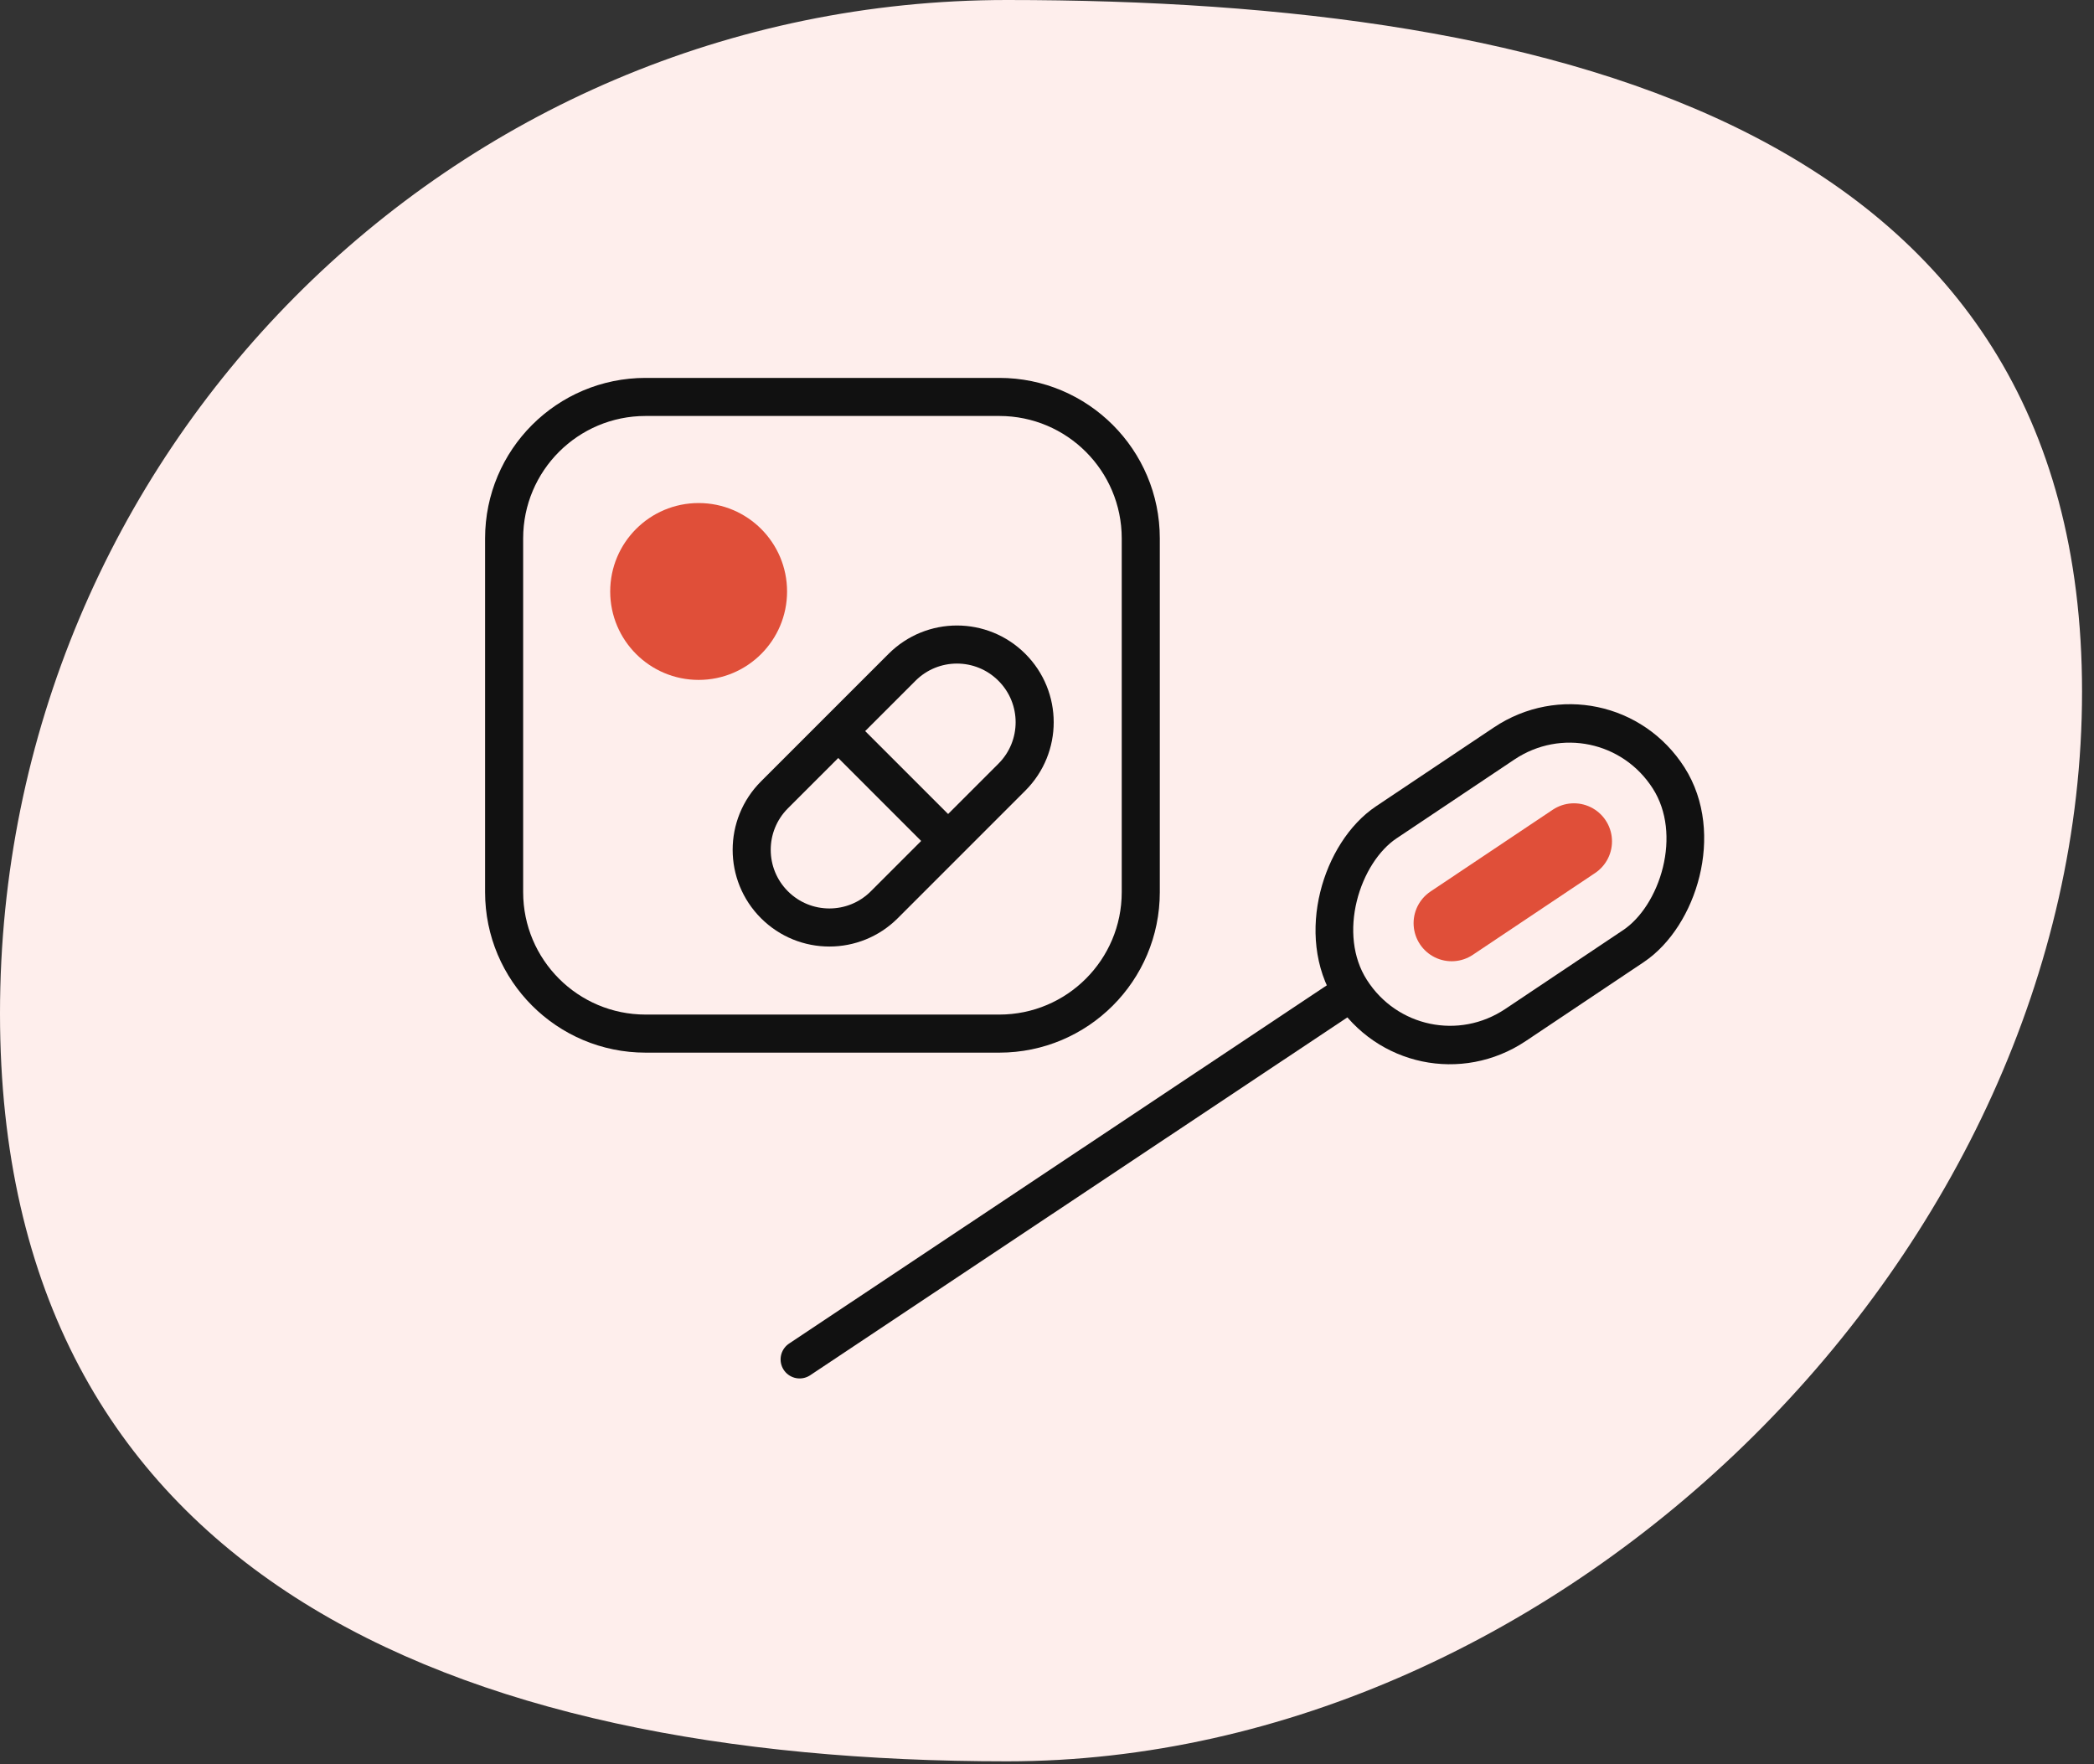
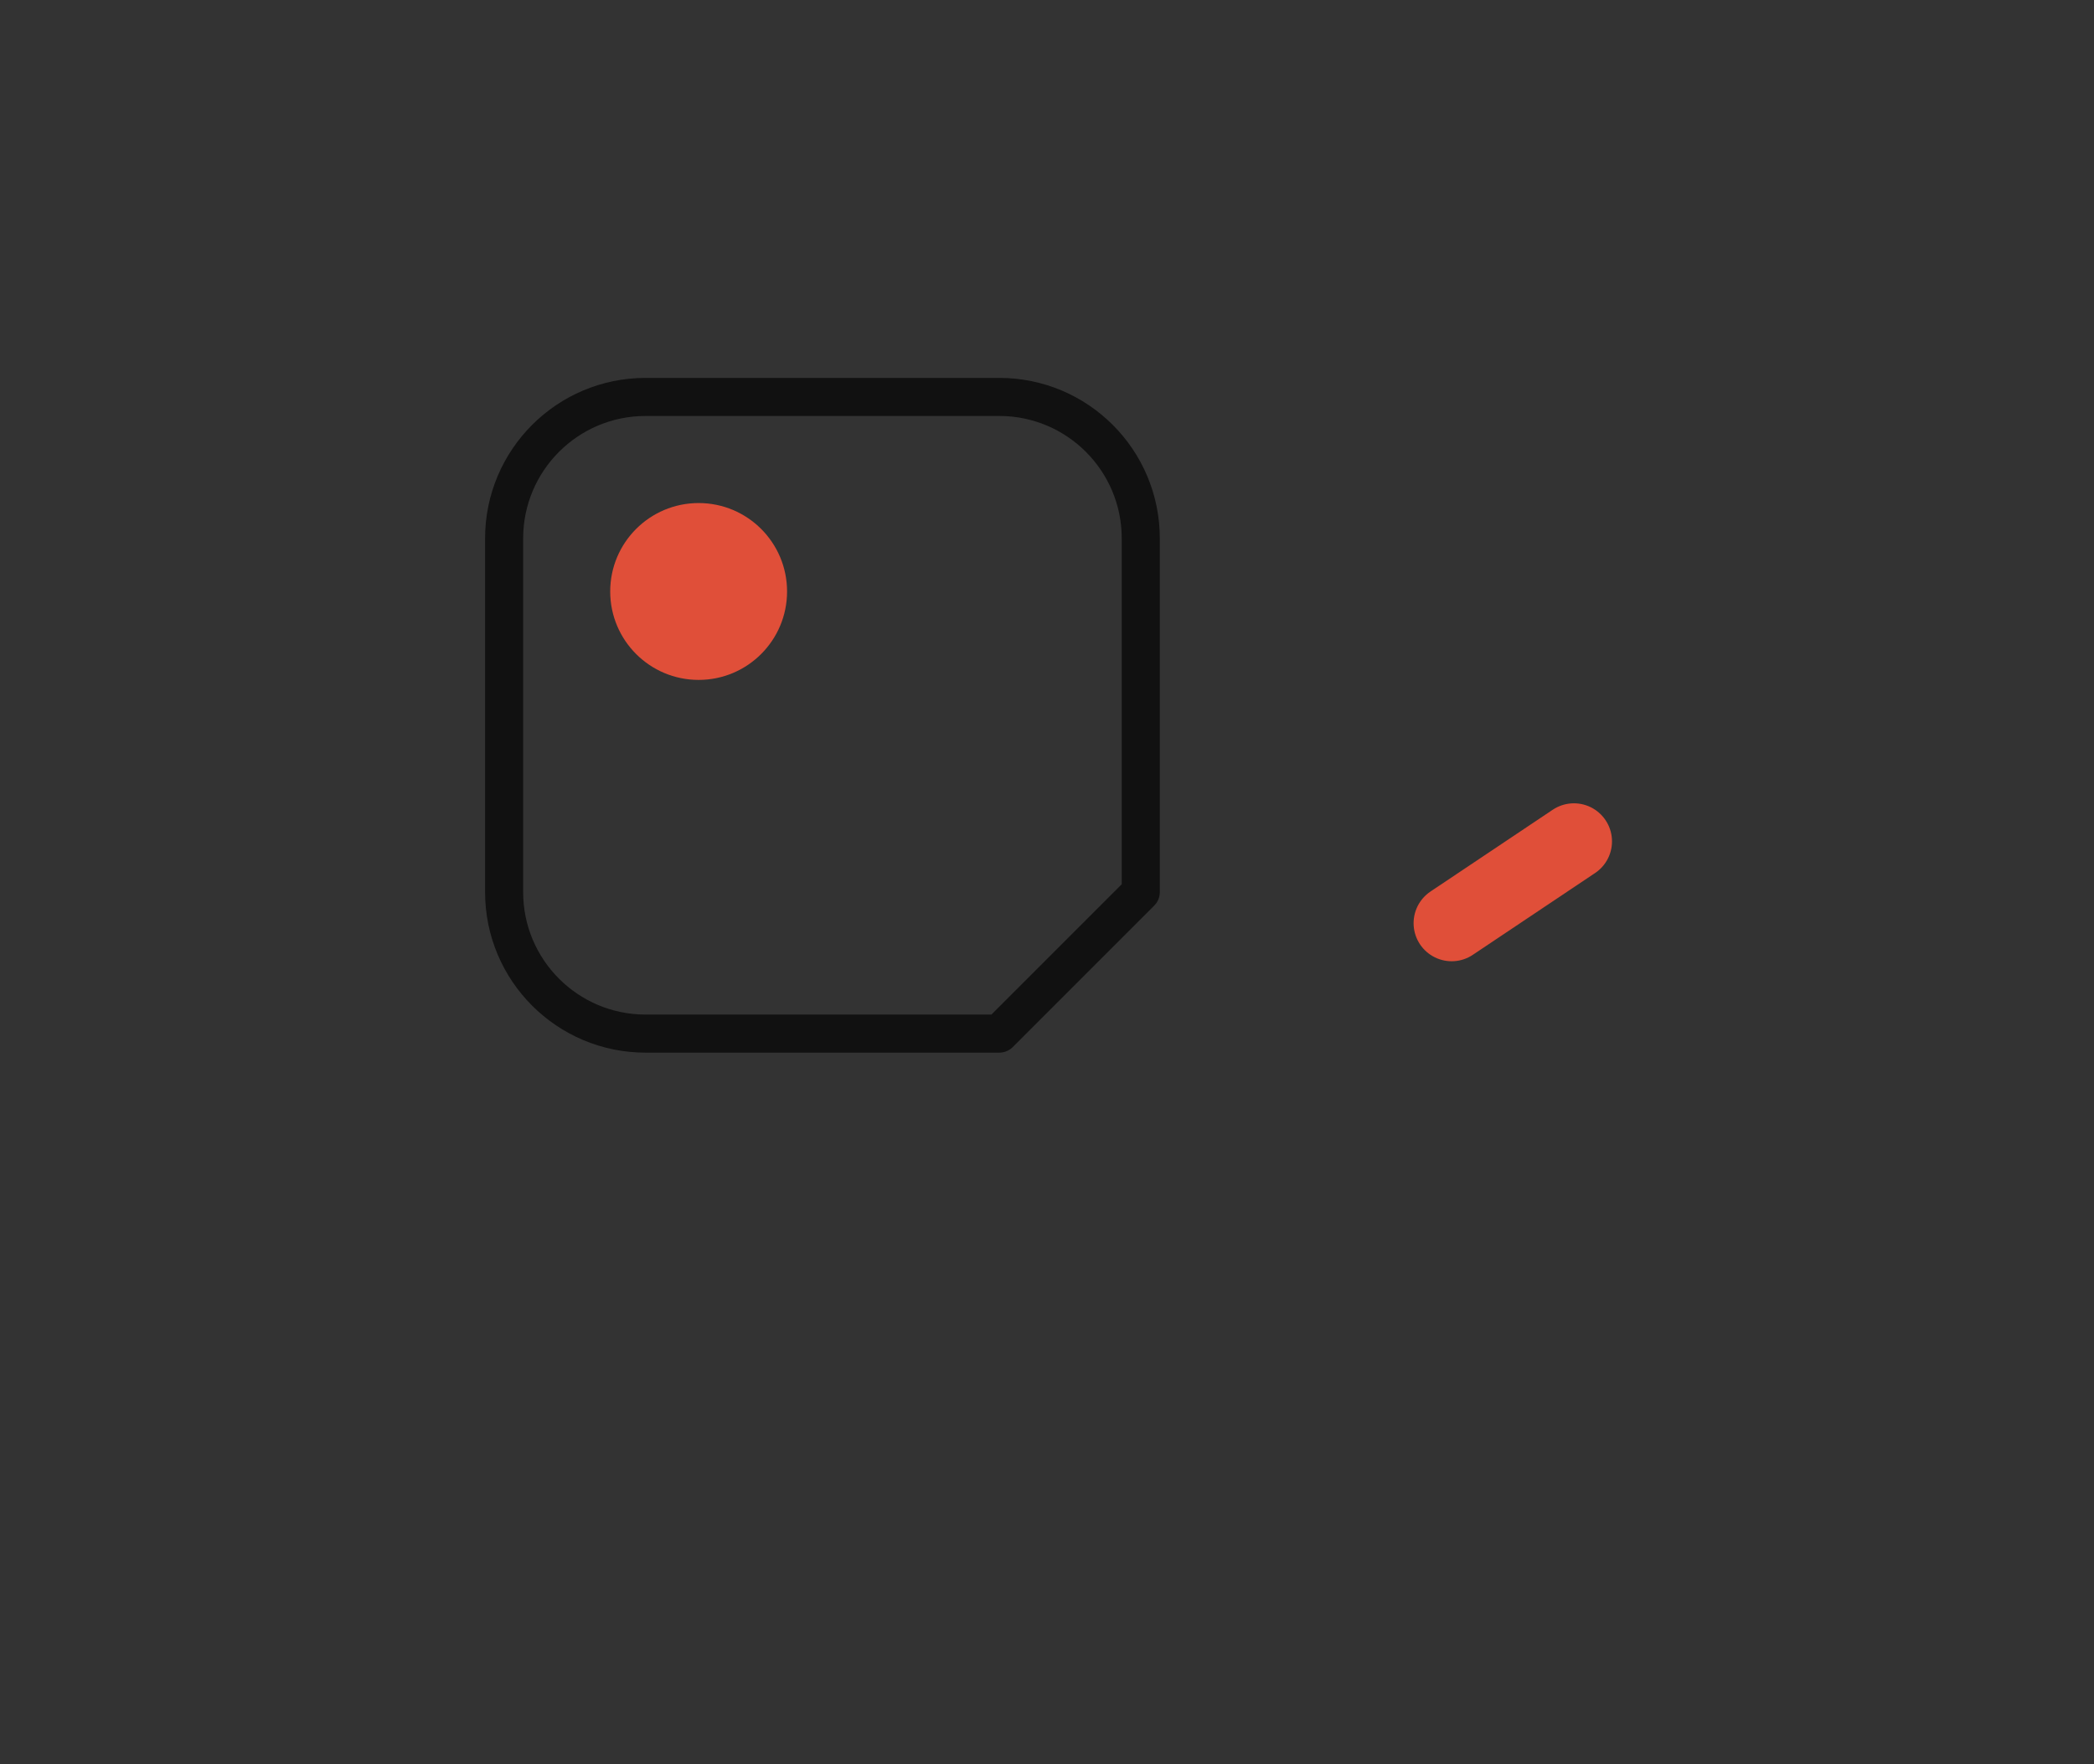
<svg xmlns="http://www.w3.org/2000/svg" width="165" height="139" viewBox="0 0 165 139" fill="none">
  <rect x="0" y="0" width="165" height="139" fill="#333333" stroke="none" />
-   <path d="M164.058 54.5C164.058 98.599 123.178 138.785 79.353 138.785C35.527 138.785 0 123.948 0 79.849C0 35.749 35.527 0 79.353 0C123.178 0 164.058 10.401 164.058 54.5Z" fill="#FEEEEC" />
  <ellipse cx="55.05" cy="46.606" rx="6.968" ry="6.968" fill="#E04F39" />
-   <path fill-rule="evenodd" clip-rule="evenodd" d="M79.733 61.237L69.68 71.29C67.289 73.681 63.415 73.681 61.024 71.29V71.29C58.633 68.899 58.633 65.025 61.024 62.633L71.077 52.581C73.468 50.189 77.342 50.189 79.733 52.581V52.581C82.127 54.972 82.127 58.846 79.733 61.237Z" stroke="#111111" stroke-width="3" stroke-linecap="round" stroke-linejoin="round" />
-   <path d="M66.082 57.637L74.68 66.237" stroke="#111111" stroke-width="3" stroke-linecap="round" stroke-linejoin="round" />
-   <path fill-rule="evenodd" clip-rule="evenodd" d="M78.741 81.444H50.871C44.714 81.444 39.723 76.452 39.723 70.296V42.425C39.723 36.269 44.714 31.277 50.871 31.277H78.741C84.898 31.277 89.889 36.269 89.889 42.425V70.296C89.889 76.452 84.898 81.444 78.741 81.444Z" stroke="#111111" stroke-width="3" stroke-linecap="round" stroke-linejoin="round" />
-   <path d="M105.391 78.881L63.008 107.116" stroke="#111111" stroke-width="3" stroke-linecap="round" />
-   <rect x="-0.439" y="2.098" width="18.94" height="30.115" rx="9.47" transform="matrix(0.538 0.843 -0.831 0.556 128.369 52.522)" stroke="#111111" stroke-width="3" />
+   <path fill-rule="evenodd" clip-rule="evenodd" d="M78.741 81.444H50.871C44.714 81.444 39.723 76.452 39.723 70.296V42.425C39.723 36.269 44.714 31.277 50.871 31.277H78.741C84.898 31.277 89.889 36.269 89.889 42.425V70.296Z" stroke="#111111" stroke-width="3" stroke-linecap="round" stroke-linejoin="round" />
  <path d="M124.02 66.297L114.386 72.742" stroke="#E04F39" stroke-width="6" stroke-linecap="round" />
</svg>